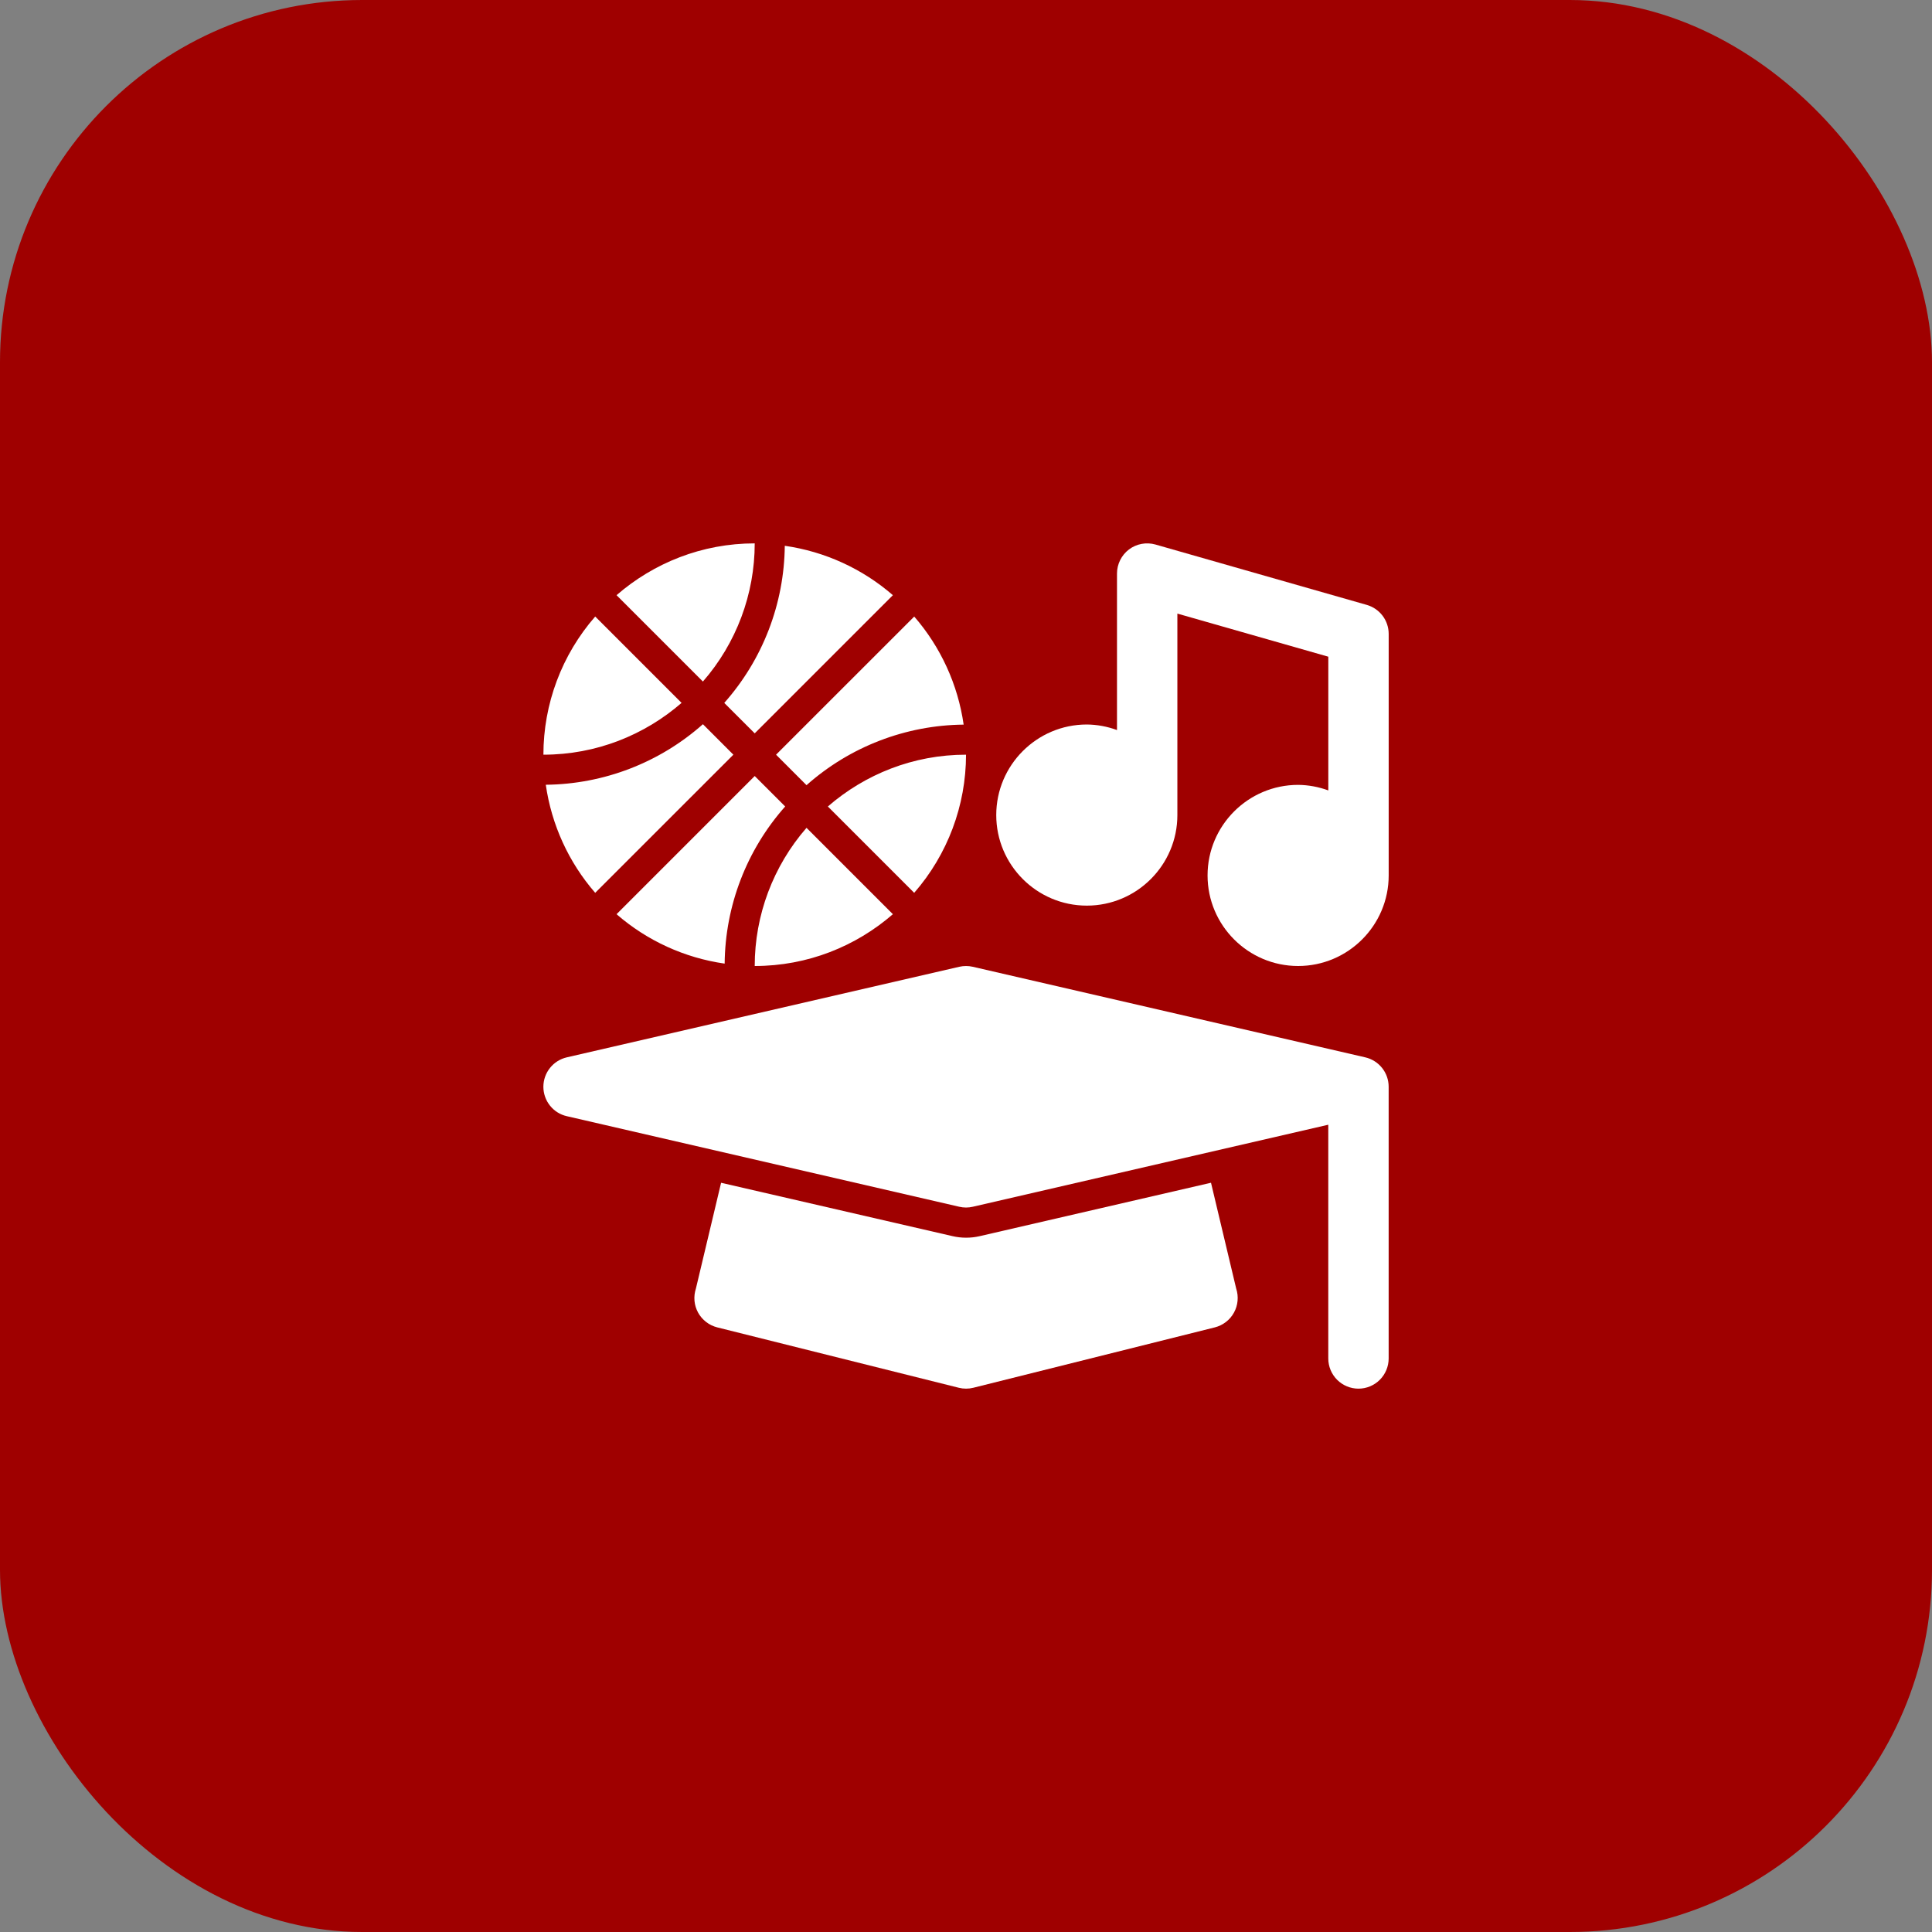
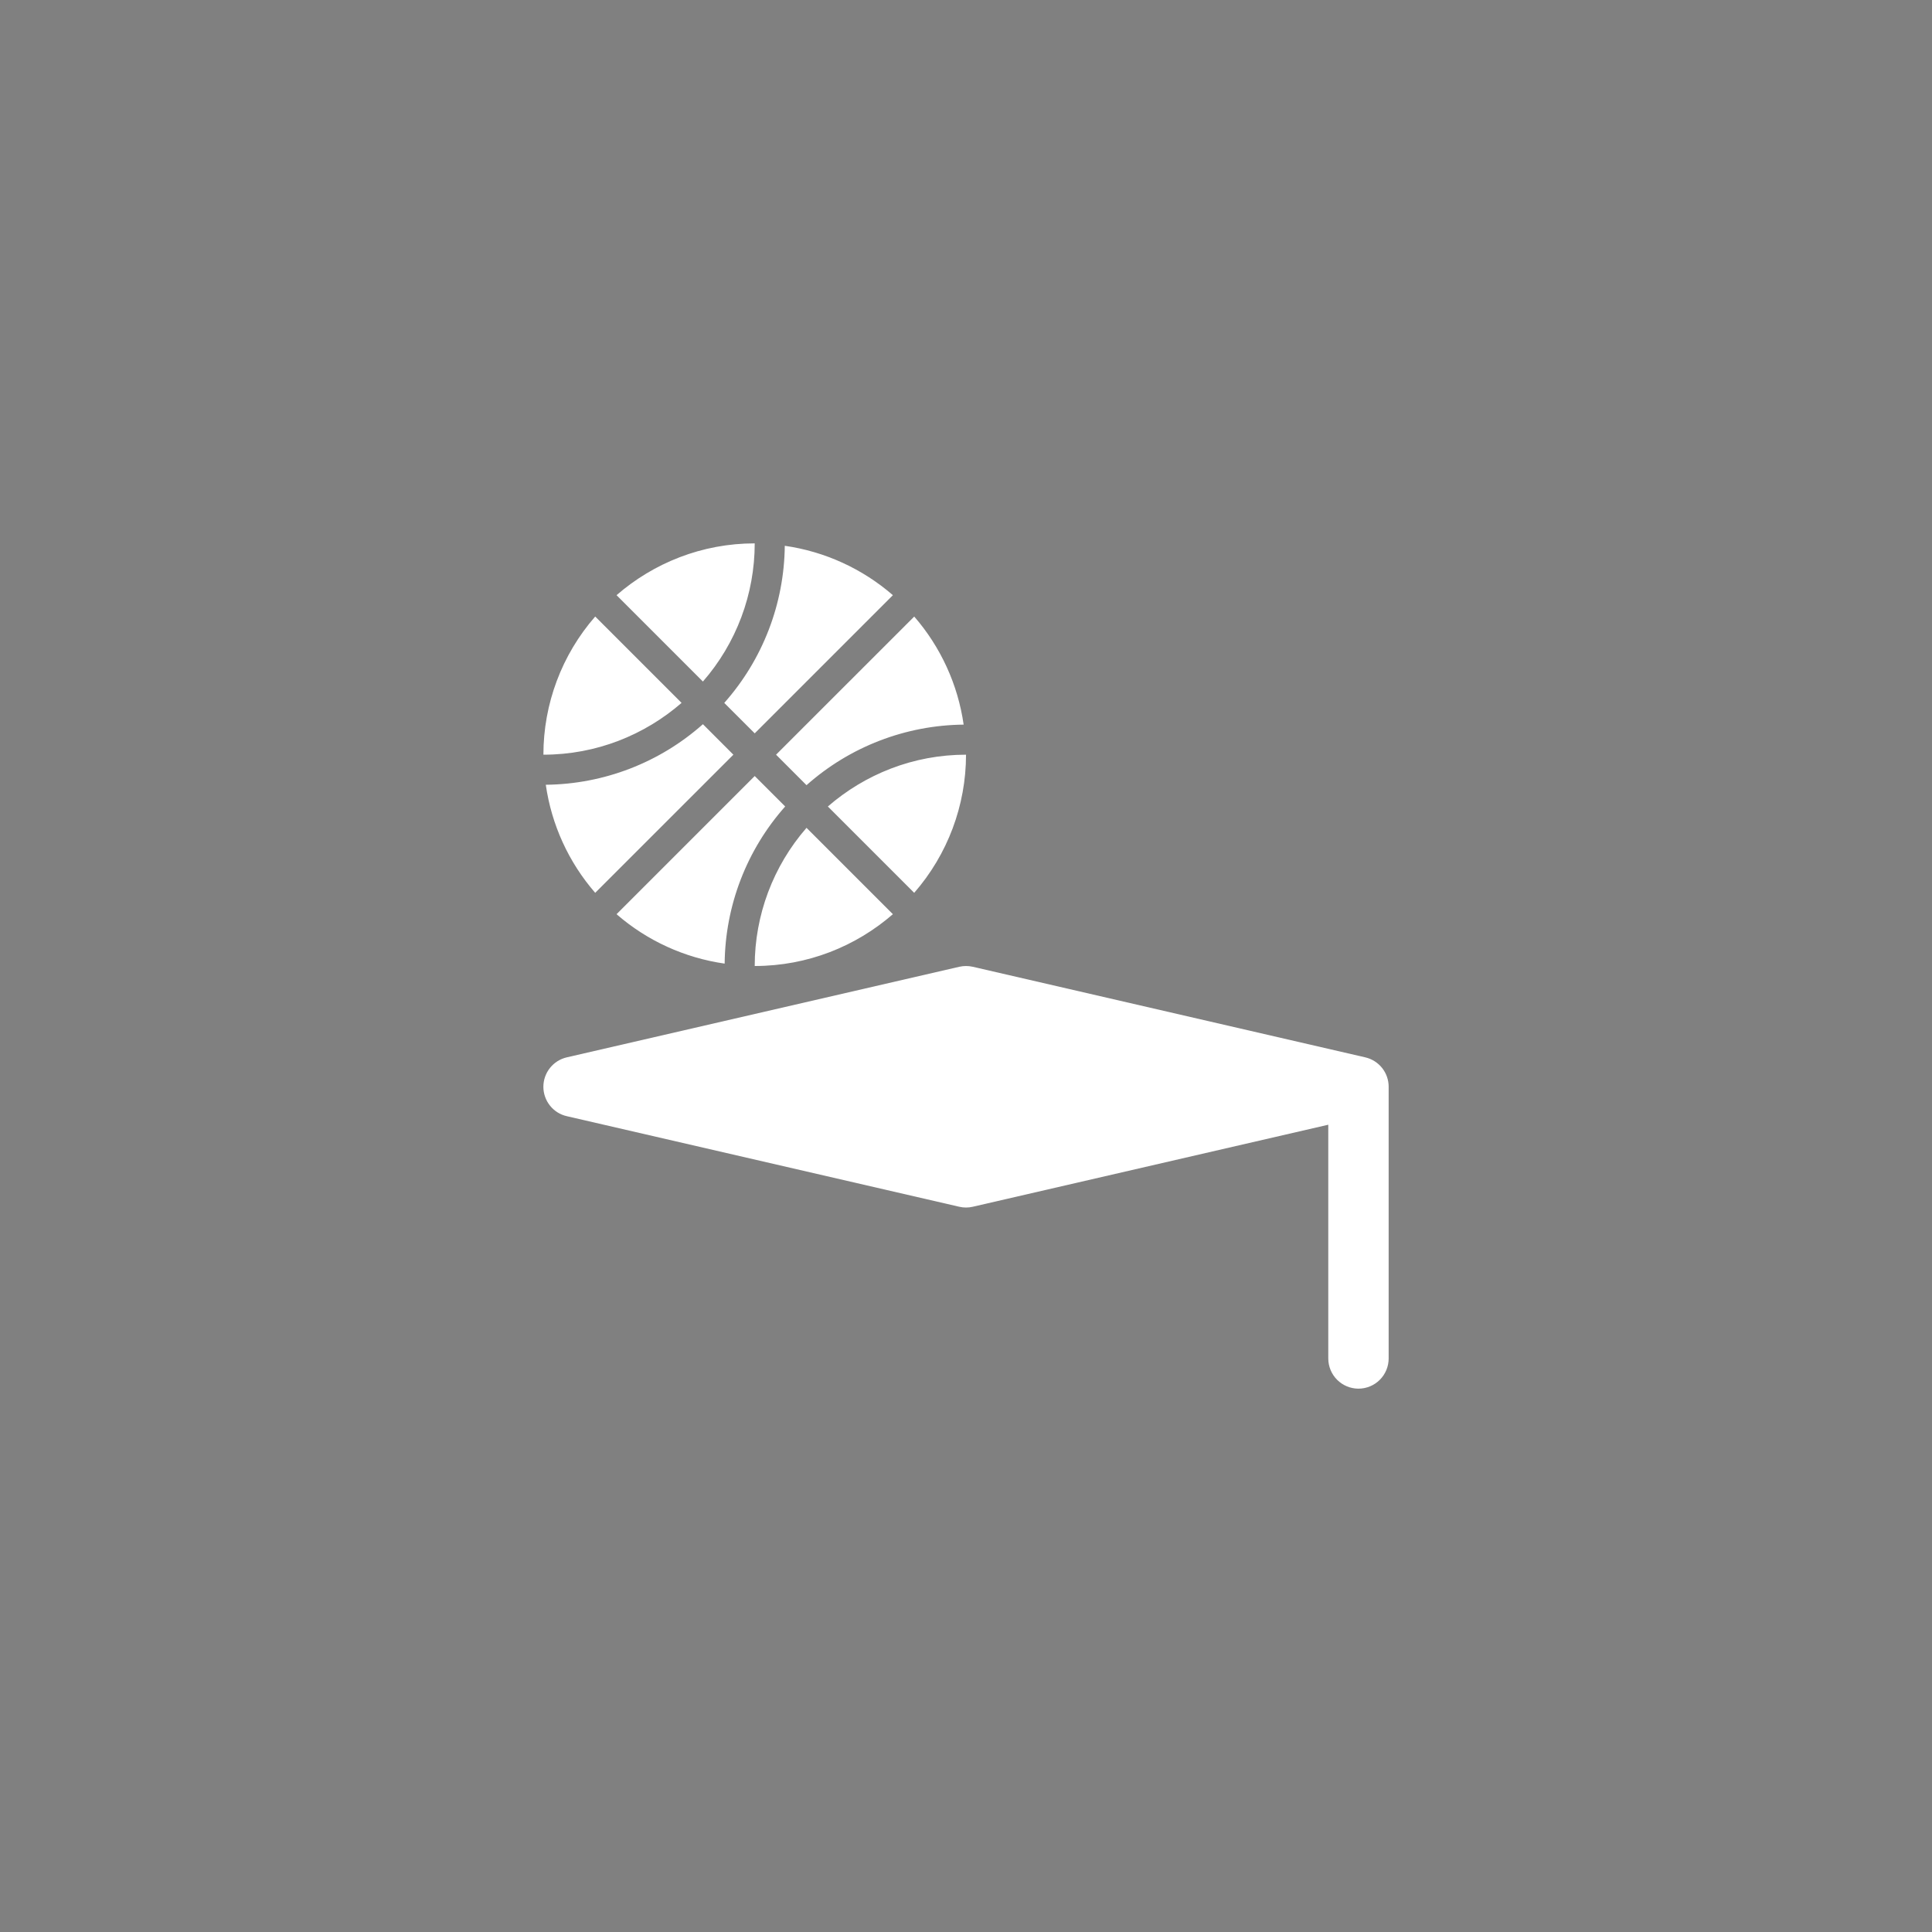
<svg xmlns="http://www.w3.org/2000/svg" width="64" height="64" viewBox="0 0 64 64" fill="none">
  <rect x="0" y="0" width="64" height="64" fill="#808080" stroke="none" />
-   <rect width="64" height="64" rx="12" fill="#9F0000" />
-   <path d="M45.276 20.038L38.276 18.038C38.127 17.996 37.97 17.989 37.818 18.017C37.666 18.045 37.523 18.108 37.399 18.201C37.149 18.391 37.002 18.687 37.002 19V24.184C36.681 24.066 36.343 24.003 36.002 24C34.348 24 33.002 25.346 33.002 27C33.002 28.654 34.348 30 36.002 30C37.656 30 39.002 28.654 39.002 27V20.326L44.002 21.754V26.184C43.682 26.066 43.343 26.003 43.002 26C41.348 26 40.002 27.346 40.002 29C40.002 30.654 41.348 32 43.002 32C44.656 32 46.002 30.654 46.002 29V21C46.002 20.782 45.931 20.571 45.8 20.397C45.669 20.224 45.485 20.098 45.276 20.038ZM40.116 39.18L32.451 40.95C32.154 41.018 31.846 41.017 31.55 40.948L23.887 39.181L23.053 42.684C23.01 42.815 22.994 42.953 23.006 43.091C23.018 43.228 23.059 43.361 23.125 43.482C23.192 43.603 23.282 43.708 23.391 43.792C23.5 43.877 23.626 43.937 23.759 43.971L31.76 45.971C31.919 46.011 32.085 46.011 32.244 45.971L40.244 43.971C40.377 43.937 40.502 43.876 40.611 43.792C40.72 43.708 40.811 43.602 40.877 43.481C40.943 43.361 40.984 43.227 40.996 43.09C41.009 42.953 40.993 42.815 40.95 42.684L40.116 39.18Z" fill="white" />
  <path d="M45.226 35.026L32.226 32.026C32.078 31.992 31.924 31.992 31.776 32.026L18.776 35.026C18.555 35.077 18.358 35.201 18.218 35.378C18.077 35.555 18 35.775 18 36.001C18 36.227 18.077 36.447 18.218 36.624C18.358 36.801 18.555 36.925 18.776 36.975L31.776 39.975C31.924 40.01 32.078 40.01 32.226 39.975L44.001 37.258V45.001C44.001 45.266 44.107 45.52 44.294 45.708C44.482 45.895 44.736 46.001 45.001 46.001C45.267 46.001 45.521 45.895 45.708 45.708C45.896 45.52 46.001 45.266 46.001 45.001V36C46.001 35.774 45.925 35.555 45.784 35.378C45.643 35.201 45.447 35.077 45.226 35.026ZM23.991 23.284L25.001 24.293L29.578 19.716C28.566 18.838 27.323 18.27 25.997 18.08C25.978 20 25.266 21.849 23.992 23.285L23.991 23.284ZM27.424 26.716L30.284 29.576C31.39 28.308 32 26.683 32.001 25C30.251 25 28.653 25.65 27.424 26.716ZM26.717 26.01C28.153 24.735 30.002 24.023 31.922 24.004C31.732 22.678 31.163 21.435 30.285 20.424L25.708 25L26.717 26.01ZM23.285 23.99C21.849 25.265 20 25.977 18.08 25.996C18.27 27.322 18.838 28.565 19.717 29.576L24.294 25L23.285 23.99ZM26.717 27.423C25.611 28.692 25.001 30.317 25.001 32C26.751 32 28.349 31.35 29.578 30.284L26.717 27.423ZM26.011 26.716L25.001 25.707L20.424 30.284C21.435 31.163 22.678 31.731 24.005 31.921C24.023 30.001 24.735 28.152 26.01 26.716H26.011ZM19.717 20.423C18.61 21.691 18.001 23.317 18.001 25C19.751 25 21.349 24.35 22.578 23.284L19.717 20.423ZM23.285 22.577C24.391 21.309 25.001 19.683 25.001 18C23.251 18 21.653 18.65 20.424 19.716L23.285 22.577Z" fill="white" />
</svg>